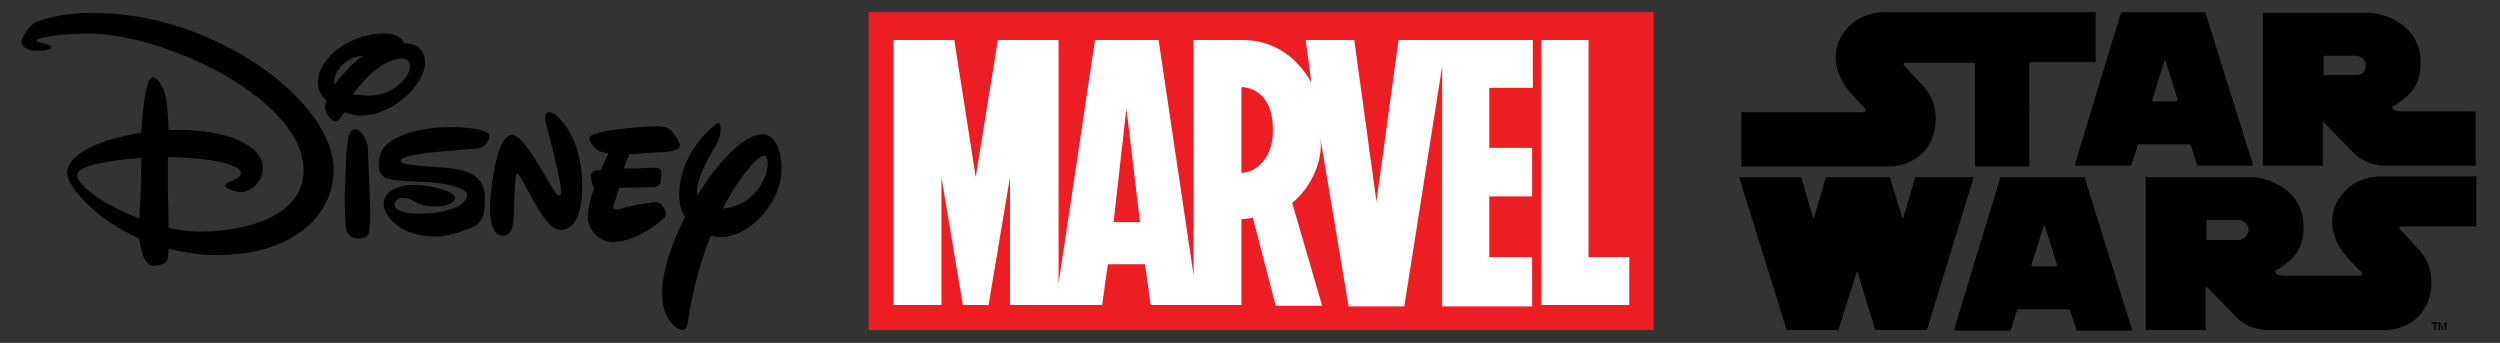
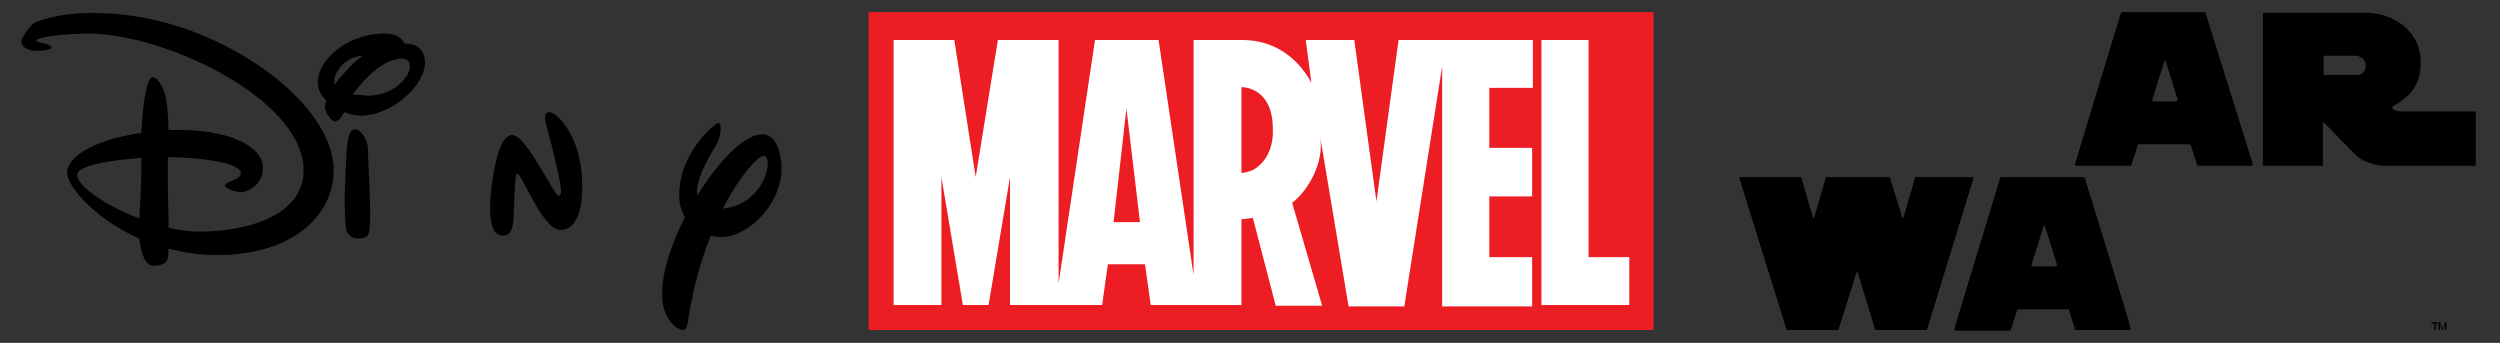
<svg xmlns="http://www.w3.org/2000/svg" xmlns:xlink="http://www.w3.org/1999/xlink" version="1.1" id="SW34_x5F_MAIN_x5F_LOGO" x="0px" y="0px" viewBox="0 0 350 48" style="enable-background:new 0 0 350 48;" xml:space="preserve">
  <rect x="0" y="0" width="350" height="48" fill="#333333" stroke="none" />
  <style type="text/css">
	.st0{fill:#ED1D24;}
	.st1{clip-path:url(#SVGID_00000083063813163365339540000007669892801265989015_);fill:#FFFFFF;}
</style>
  <g>
    <rect x="121.6" y="1.7" class="st0" width="109.9" height="44.5" />
    <g>
      <defs>
        <rect id="SVGID_1_" x="121.6" y="1.7" width="109.9" height="44.5" />
      </defs>
      <clipPath id="SVGID_00000004529745294719080460000006085965045922862979_">
        <use xlink:href="#SVGID_1_" style="overflow:visible;" />
      </clipPath>
      <path style="clip-path:url(#SVGID_00000004529745294719080460000006085965045922862979_);fill:#FFFFFF;" d="M228.1,36v6.7h-12.3    V5.6h6.6V36H228.1z M175.4,23.8c-0.5,0.2-1.1,0.4-1.6,0.4V12.2c0,0,0,0,0,0c0.5,0,4.4,0.2,4.4,5.9C178.3,21.1,176.9,23,175.4,23.8     M155.9,31.1l1.8-15.9l1.9,15.9H155.9z M214.6,12.3V5.6h-18.8l-3.1,22.6l-3.1-22.6h-6.8l0.8,6c-0.8-1.5-3.6-6-9.7-6    c0,0-6.8,0-6.8,0l0,32.9l-4.9-32.9l-8.9,0l-5.1,34.1V5.6h-8.5l-3.1,19.2l-3-19.2h-8.5v37.1h6.7V24.8l3,17.9h3.6l3-17.9v17.9h12.9    l0.8-5.7h5.2l0.8,5.7l12.7,0h0v0h0h0v-12l1.6-0.2l3.2,12.3h0h6.5h0l0,0h0h0l-4.2-14.4c2.1-1.6,4.6-5.6,3.9-9.4v0    c0,0,4,23.9,4,23.9l7.8,0l5.3-33.6v33.6h12.6V36h-6v-8.5h6v-6.8h-6v-8.4H214.6z" />
    </g>
  </g>
  <g>
    <g>
      <g>
        <polygon points="340.4,45.1 340.4,45.3 340.8,45.3 340.8,46.2 341,46.2 341,45.3 341.3,45.3 341.3,45.1    " />
        <polygon points="341.4,45.1 341.4,46.2 341.6,46.2 341.6,45.4 341.9,46.2 342,46.2 342.3,45.4 342.3,46.2 342.5,46.2 342.5,45.1      342.3,45.1 342,46 341.6,45.1    " />
      </g>
-       <path d="M291.9,25c0-0.1-0.1-0.2-0.2-0.2h-11.5c-0.1,0-0.2,0.1-0.2,0.2c0,0-6.4,21-6.4,21.1c0,0.1,0.1,0.2,0.2,0.2h7.6    c0.1,0,0.1-0.1,0.1-0.1l0.9-2.8c0-0.1,0.1-0.1,0.2-0.1h7c0.1,0,0.1,0.1,0.2,0.1l0.9,2.8c0,0.1,0.1,0.1,0.1,0.1c0,0,7.5,0,7.5,0    c0.1,0,0.2-0.1,0.2-0.2C298.4,46,291.9,25,291.9,25z M287.7,37.3h-3.1c-0.1,0-0.2-0.1-0.2-0.2c0,0,1.7-5.4,1.7-5.4    c0.1-0.2,0.1-0.2,0.1-0.2l0,0c0,0,0,0,0.1,0.2c0,0,1.7,5.4,1.7,5.4C287.9,37.2,287.8,37.3,287.7,37.3z" />
-       <path d="M336.1,31.7h10.6v-7h-13.6c-1.3,0-3.1,0.6-4.1,1.4c-1,0.8-2.5,2.5-2.5,4.9s1.5,4.3,1.5,4.3c0.7,0.9,2.6,2.8,2.6,2.8    c0,0,0.1,0.1,0.1,0.2c0,0.1-0.1,0.3-0.3,0.3h-10.5c-1.3,0-1.4-0.5-1.4-0.6c0-0.1,0.2-0.2,0.2-0.2c0.5-0.2,1.5-1,1.5-1    c2.1-1.6,2.3-3.8,2.3-5s-0.2-3.3-2.3-5.1c-2.1-1.8-4.8-1.9-4.8-1.9h-15v21.3c0,0.1,0.1,0.1,0.1,0.1c0,0,8.3,0,8.3,0v-6    c0-0.1,0.2,0,0.2,0l4.3,4.4c1.6,1.6,4.1,1.6,4.1,1.6h16.4c2.8,0,4.4-1.5,4.8-1.9c0.4-0.4,1.8-2,1.8-4.7s-1.2-4-1.7-4.6    c-0.5-0.5-2.3-2.5-2.7-2.9c0,0-0.1-0.1-0.1-0.2C335.9,31.8,336,31.8,336.1,31.7z M313.6,33.6H309c0,0-0.1,0-0.1-0.2V31    c0-0.1,0.1-0.2,0.1-0.2h4.3c0.5,0,1.5,0.3,1.5,1.4C314.7,33.4,313.6,33.6,313.6,33.6z" />
+       <path d="M291.9,25c0-0.1-0.1-0.2-0.2-0.2h-11.5c-0.1,0-0.2,0.1-0.2,0.2c0,0-6.4,21-6.4,21.1c0,0.1,0.1,0.2,0.2,0.2h7.6    c0.1,0,0.1-0.1,0.1-0.1l0.9-2.8c0-0.1,0.1-0.1,0.2-0.1h7l0.9,2.8c0,0.1,0.1,0.1,0.1,0.1c0,0,7.5,0,7.5,0    c0.1,0,0.2-0.1,0.2-0.2C298.4,46,291.9,25,291.9,25z M287.7,37.3h-3.1c-0.1,0-0.2-0.1-0.2-0.2c0,0,1.7-5.4,1.7-5.4    c0.1-0.2,0.1-0.2,0.1-0.2l0,0c0,0,0,0,0.1,0.2c0,0,1.7,5.4,1.7,5.4C287.9,37.2,287.8,37.3,287.7,37.3z" />
      <path d="M269.7,46.2c0.1,0,0.1,0,0.1-0.1c0,0,6.5-21.2,6.5-21.2c0-0.1,0-0.1-0.1-0.1h-8c0,0-0.1,0-0.1,0.1l-1.6,5.5    c0,0,0,0.1-0.1,0.1c0,0-0.1,0-0.1-0.1l-1.7-5.5c0,0,0-0.1-0.1-0.1h-8.8c0,0,0,0-0.1,0.1l-1.6,5.5c0,0,0,0.1-0.1,0.1    c0,0-0.1,0-0.1-0.1l-1.6-5.5c0,0,0-0.1-0.1-0.1h-8.5c-0.1,0-0.1,0.1-0.1,0.1c0,0,0,0,0,0s6.6,21.2,6.6,21.2c0,0.1,0.1,0.1,0.1,0.1    h7.1c0,0,0.1-0.1,0.1-0.1l2.5-7.9l0,0c0,0,0-0.1,0.1-0.1c0,0,0.1,0,0.1,0.1l2.4,7.9c0,0,0.1,0.1,0.1,0.1    C262.6,46.2,269.7,46.2,269.7,46.2z" />
    </g>
    <g>
-       <path d="M263.6,1.7c-1.3,0-3.1,0.6-4.1,1.4c-1,0.8-2.5,2.5-2.5,4.9s1.5,4.3,1.5,4.3c0.7,0.9,2.6,2.9,2.6,2.9c0,0,0.1,0.1,0.1,0.2    c0,0.1-0.1,0.3-0.3,0.3c0,0-17.1,0-17.1,0v7.6h20.6c2.8,0,4.4-1.5,4.8-1.9c0.4-0.4,1.8-2,1.8-4.7s-1.2-4-1.7-4.6    c-0.5-0.5-2.3-2.5-2.7-2.9c0,0-0.1-0.1-0.1-0.2c0-0.1,0.1-0.2,0.1-0.2h9.9v14.5h7.6V8.7h9.3v-7H263.6z" />
      <path d="M336.3,15.6c-1.3,0-1.4-0.5-1.4-0.6c0-0.1,0.2-0.2,0.2-0.2c0.5-0.2,1.5-1,1.5-1c2.1-1.6,2.3-3.8,2.3-5s-0.2-3.3-2.3-5.1    c-2.1-1.8-4.8-1.9-4.8-1.9h-15v21.3c0,0.1,0.1,0.1,0.1,0.1c0,0,8.3,0,8.3,0v-6c0-0.1,0.2,0,0.2,0l4.3,4.4c1.6,1.6,4.1,1.6,4.1,1.6    h12.8v-7.6H336.3z M330.1,10.5h-4.7c0,0-0.1,0-0.1-0.2V8c0-0.1,0.1-0.2,0.1-0.2h4.3c0.5,0,1.5,0.3,1.5,1.4    C331.2,10.4,330.1,10.5,330.1,10.5z" />
      <path d="M308.8,1.9c0-0.1-0.1-0.2-0.2-0.2h-11.5c-0.1,0-0.2,0.1-0.2,0.2c0,0-6.4,21-6.4,21.1c0,0.1,0.1,0.2,0.2,0.2h7.6    c0.1,0,0.1-0.1,0.1-0.1l0.9-2.8c0-0.1,0.1-0.1,0.2-0.1h7c0.1,0,0.1,0.1,0.2,0.1l0.9,2.8c0,0.1,0.1,0.1,0.1,0.1c0,0,7.5,0,7.5,0    c0.1,0,0.2-0.1,0.2-0.2C315.4,23,308.8,1.9,308.8,1.9z M304.6,14.2h-3.1c-0.1,0-0.2-0.1-0.2-0.2c0,0,1.7-5.4,1.7-5.4    c0.1-0.2,0.1-0.2,0.1-0.2l0,0c0,0,0,0,0.1,0.2c0,0,1.7,5.4,1.7,5.4C304.8,14.1,304.7,14.2,304.6,14.2z" />
    </g>
  </g>
  <g>
    <g>
      <path d="M5.3,7.1C4,7.2,3,6.6,3,5.8c0-0.6,1.3-2.4,2-2.7c0.5-0.2,3.1-1.2,7.4-1.3c1.6,0,4.3,0.1,6.6,0.5    c13.4,2,27.4,12.2,27.7,21.2c0.2,6.2-5.1,11.9-15.5,12.2c-2.7,0.1-5.3-0.3-7.6-0.9c-0.1,1.5,0.1,2.3-2.1,2.4c-1.3,0-1.8-2.1-2-3.8    c-6.3-2.8-10-7.3-10.1-9.1c-0.1-2.7,4.7-4.9,10.4-5.7c0.1-2.2,0.5-7.8,1.6-7.8c0.5,0,1.4,1.1,1.8,2.7c0.3,1.5,0.4,4.2,0.4,4.7    l0.4,0c7.9-0.2,12.7,2.2,12.8,5.2c0.1,2.3-1.9,3.4-3,3.5c-1.1,0-2.3-0.6-2.3-0.9c0-0.6,2.3-0.8,2.2-1.8c0-1.5-6.3-2.2-10.2-2.2    c0,1.3,0,2.9,0,4c0,1,0.1,3.7,0.1,5.9c1.8,0.4,3.6,0.6,5.4,0.5c4.2-0.1,13.7-1.6,13.5-8.8c-0.3-10-20.1-19.2-30.7-18.9    c-4.2,0.1-6.7,0.6-6.7,1c0,0.3,2,0.4,2.1,0.9C7.2,7,6,7.1,5.3,7.1 M19.8,22.1c-4,0.3-9,1-9,2.4c0,1.5,3.8,4.2,8.7,6.1    C19.7,27.6,19.8,24.5,19.8,22.1" />
      <path d="M49.8,18.1c0.7,0,1.7,1.6,1.7,2.6c0,1,0.3,6.4,0.3,7.9c0.1,1.5,0,3-0.1,3.7c-0.1,0.7-0.3,1-1.5,1.1    c-1.2,0-1.7-0.7-1.8-1.7c-0.1-1-0.2-4-0.1-5.4c0.1-1.5,0.1-4.3,0.3-6C48.8,18.5,49.2,18.1,49.8,18.1" />
      <path d="M46.9,11.8c-0.1-0.1-0.1-0.3-0.1-0.6c0-0.7,1.1-3.2,4-3.4c-0.7,0.5-1.5,1.1-2.2,2C47.8,10.6,47.3,11.2,46.9,11.8     M49.4,13.2c0.6-0.8,3.6-4.9,6.8-5c0.9,0,1.2,0.5,1.2,1.2c0,1-1.8,3.9-5.8,4C50.7,13.3,50,13.3,49.4,13.2 M56.6,6.1    c-0.2-0.5-0.8-1.5-3.2-1.4c-5.1,0.2-9,3.9-8.9,6.9c0,1,0.5,1.8,1.2,2.5c-0.2,0.5-0.2,0.8-0.2,1c0,0.5,0.8,1.9,1.4,1.9    c0.5,0,0.8-0.5,1.3-1.3c0.8,0.3,1.7,0.5,2.3,0.5c4.8-0.1,9.1-4.6,9-7.5C59.5,7.3,58.6,6,56.6,6.1" />
-       <path d="M62.2,17.8c2.8-0.1,6.3,0.3,6.3,1.2c0,0.5-0.3,1.6-1.8,1.8c-1.8,0.2-10.6,0.6-10.6,1.7c0,0.6,2.7,0.7,5.1,0.9    c2.5,0.2,6.6,0.2,6.7,4.3c0.1,3.2-1.1,3.9-1.7,4.1c-0.7,0.3-3,1.2-4.8,1.3c-5.4,0.2-7.6-2.9-7.7-4.5c0-1.4,1.4-2.6,3.8-2.7    c2.4-0.1,6.2,0.8,6.2,1.8c0,0.8-1.6,1.2-2.4,1.2c-3.3,0.1-3.1-1.2-5-1.2c-1.1,0-2.6,2.3,2.8,2.2c4.8-0.1,6.3-1.7,6.3-2.6    c0-1.1-3.5-1.7-5.5-1.8c-2-0.1-5-0.1-6.1-0.7c-1-0.7-0.9-2.1-0.5-3.3C54.2,18.8,59.4,17.9,62.2,17.8" />
      <path d="M71.7,18.9c1.9-0.1,5.9,8.5,6.5,8.5c0.7,0,0.2-2-0.3-4.2c-1-5-2.4-7.5-1-7.5c1,0,4.4,3.2,4.6,9.6c0.1,2.9-0.3,6.8-3,6.9    c-2.5,0.1-5.4-7.9-6.1-7.9c-0.4,0-0.4,5-0.5,6.4c-0.1,1.5-0.6,2.3-1.4,2.3c-1.3,0-1.8-1.2-1.9-3.6C68.6,27,69.4,18.9,71.7,18.9" />
-       <path d="M91,23.5c0.9,0,1.7-0.2,1.6,1c-0.1,1.2-0.1,1.6-1.1,1.7l-4.8,0.1c-0.2,0.5-0.6,1.9-0.8,2.5c-0.2,0.7,0.5,0.6,1.4,0.3    c0.9-0.3,3.5-0.7,4.5-0.8c1,0,1.8,1.6,1.2,2.2c-0.6,0.6-3.8,3.3-7.2,3.4c-1.4,0-3.4-1.2-3.5-3.5c0-1.2,0.4-2.8,0.9-4.1    c-0.1-0.1-0.2-0.2-0.3-0.6c-0.2-0.8-0.5-1.7,0.8-1.9c0.1,0,0.2,0,0.4,0l1.1-2.3c-0.5-0.1-0.8-0.2-1.2-0.3    c-0.8-0.4-1.5-1.4-1.5-1.9c0-1,7.3-1.6,9-1.6c1.8-0.1,2.3,0.3,2.9,1.1c0.6,0.8,0.8,1.4,0.8,1.6c0,0.2-0.2,0.8-2.4,0.9    c-1.1,0-2.9,0.2-4.7,0.3l-0.8,2C89.4,23.6,91,23.5,91,23.5" />
      <path d="M101.2,29.2c2.4-4.7,4.9-7.3,5.7-7.4C108.4,21.8,107.2,28.6,101.2,29.2 M95.9,30.4c-2,3.9-3.3,8-3.2,11    c0.1,3.5,2.2,4.8,2.9,4.8c0.6,0,0.7-1,0.8-1.8c0.7-4.3,1.8-8.2,3.1-11.4c0.5,0.1,1,0.2,1.5,0.2c4-0.1,8.6-4.9,8.4-9.9    c-0.1-2.7-1.1-4.6-2.8-4.5c-2.5,0.1-6.1,3.9-9,8.6c-0.3-1.9,1.3-4.9,2.6-7c0.9-1.5,0.8-3.2,0.4-3.2c-0.5,0-5.7,4.4-5.5,10.3    C95.1,28.6,95.4,29.6,95.9,30.4" />
    </g>
  </g>
</svg>